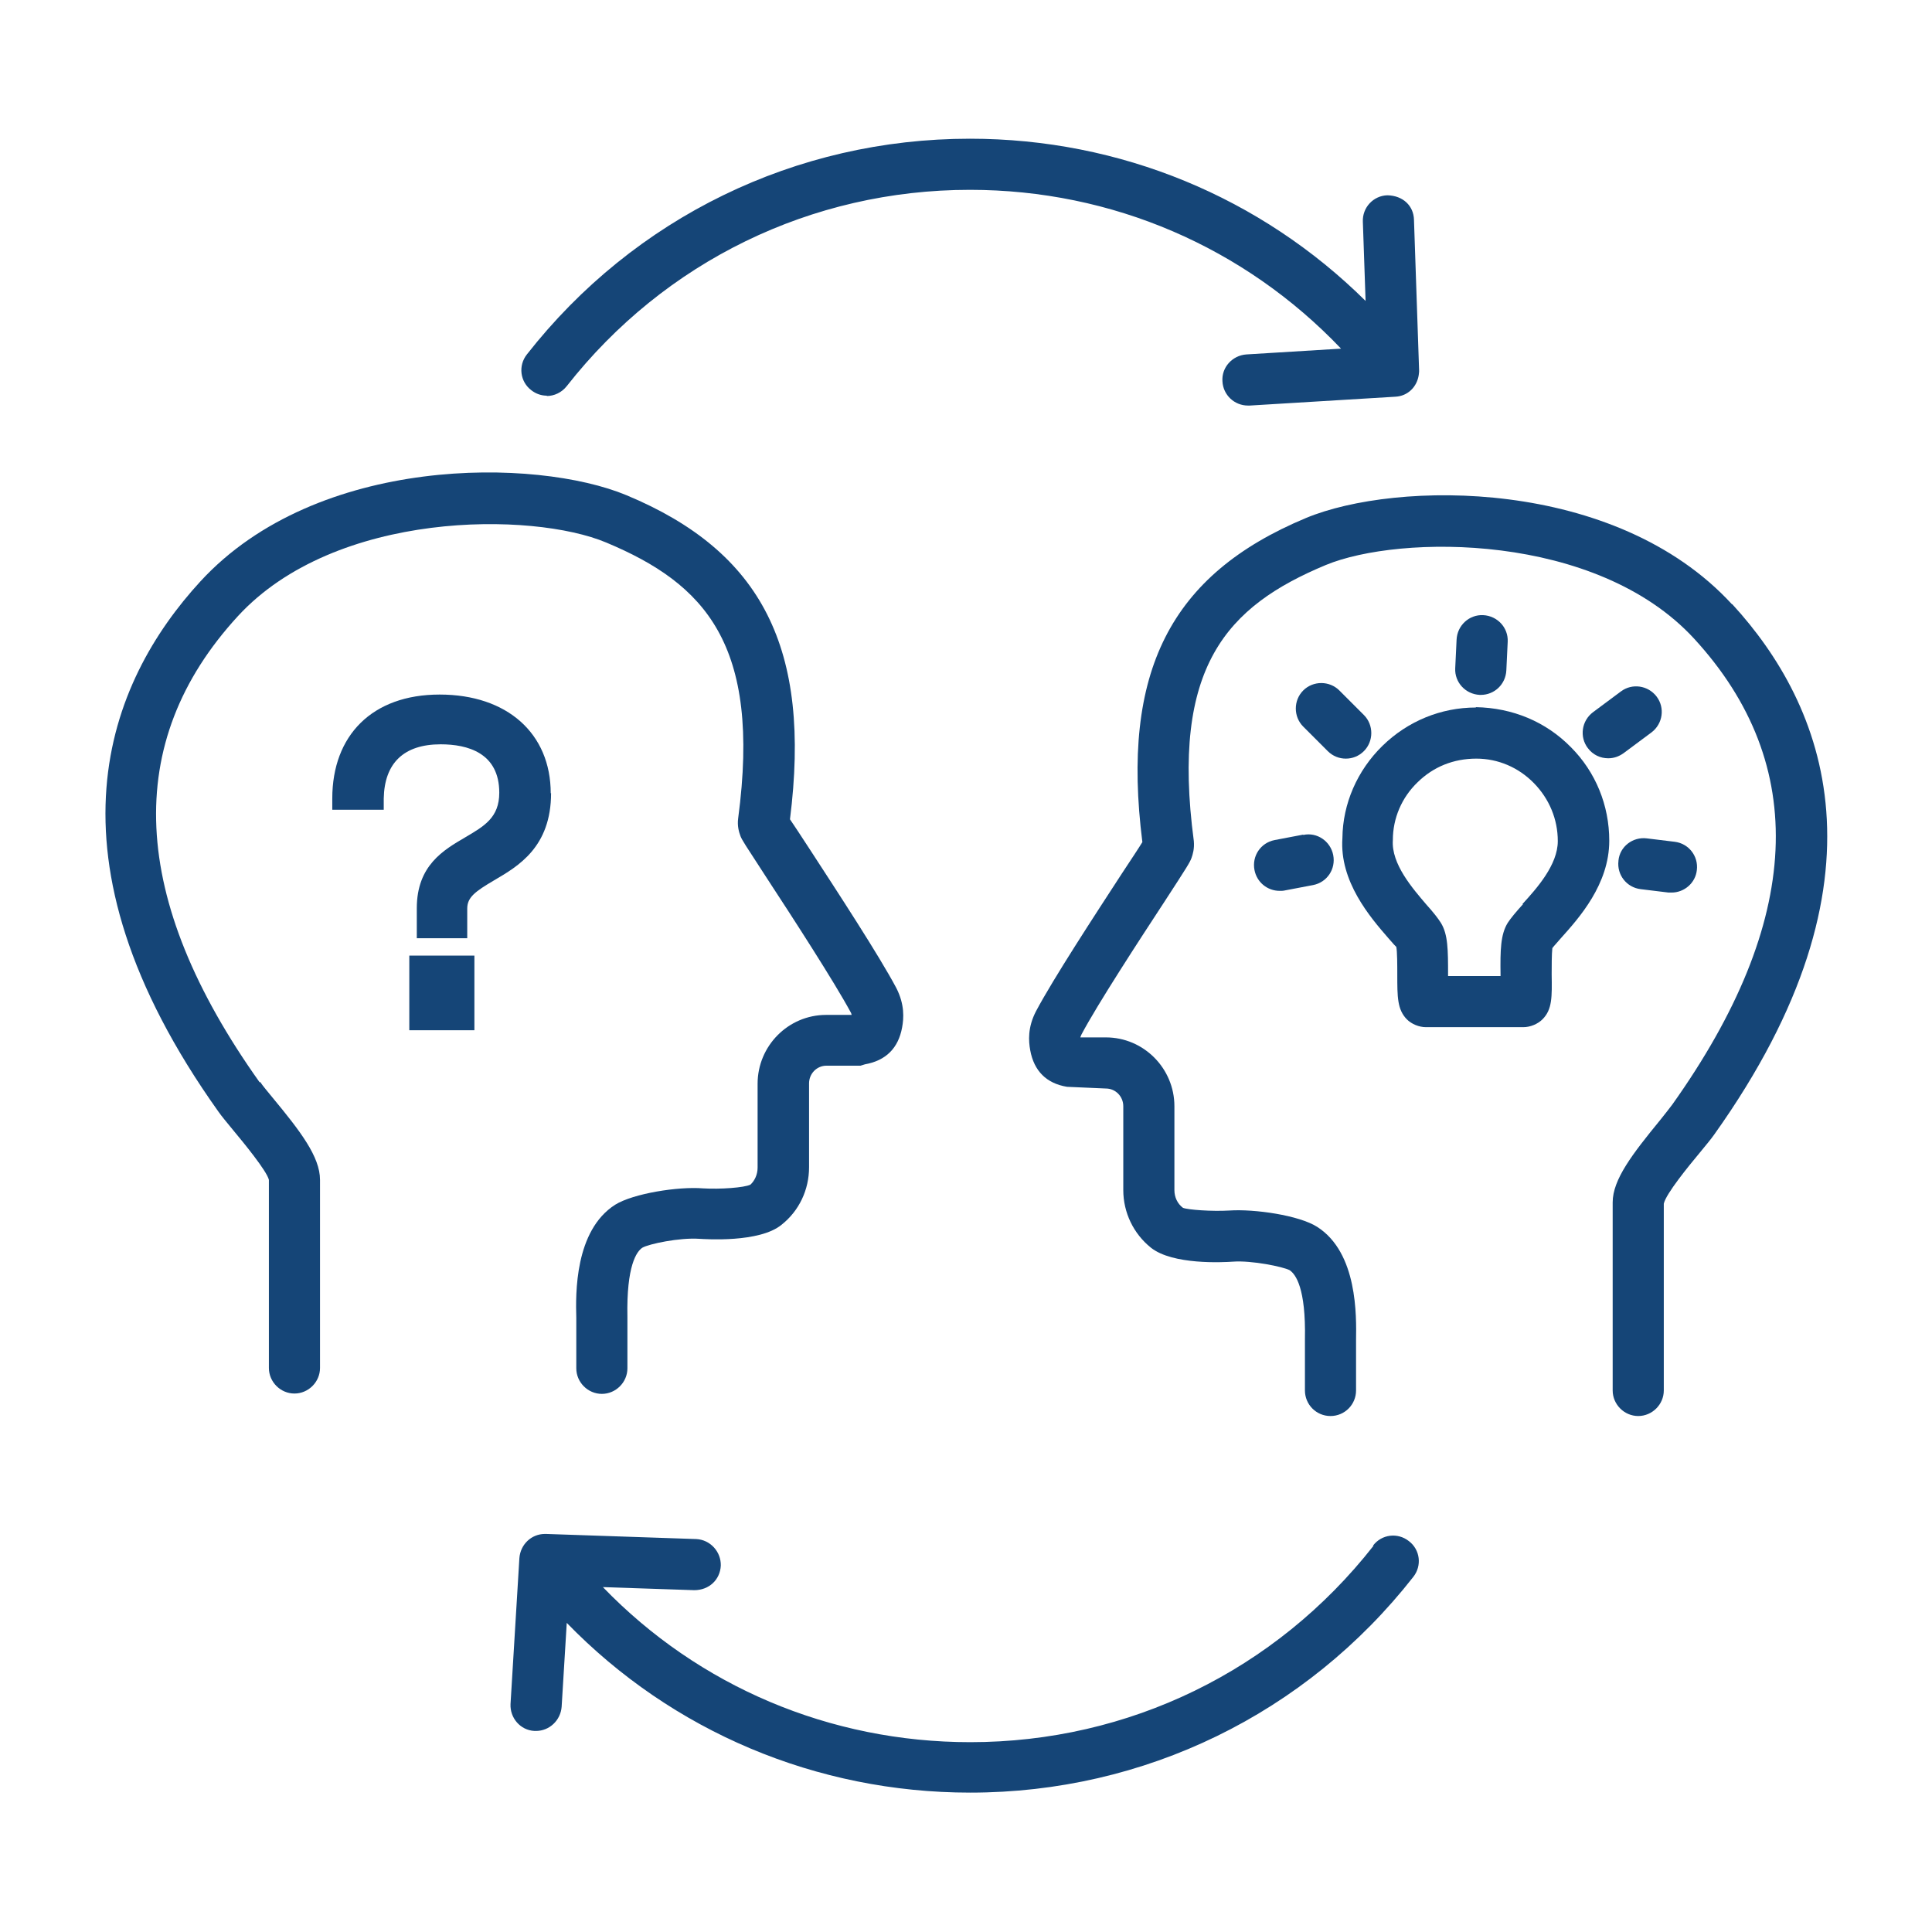
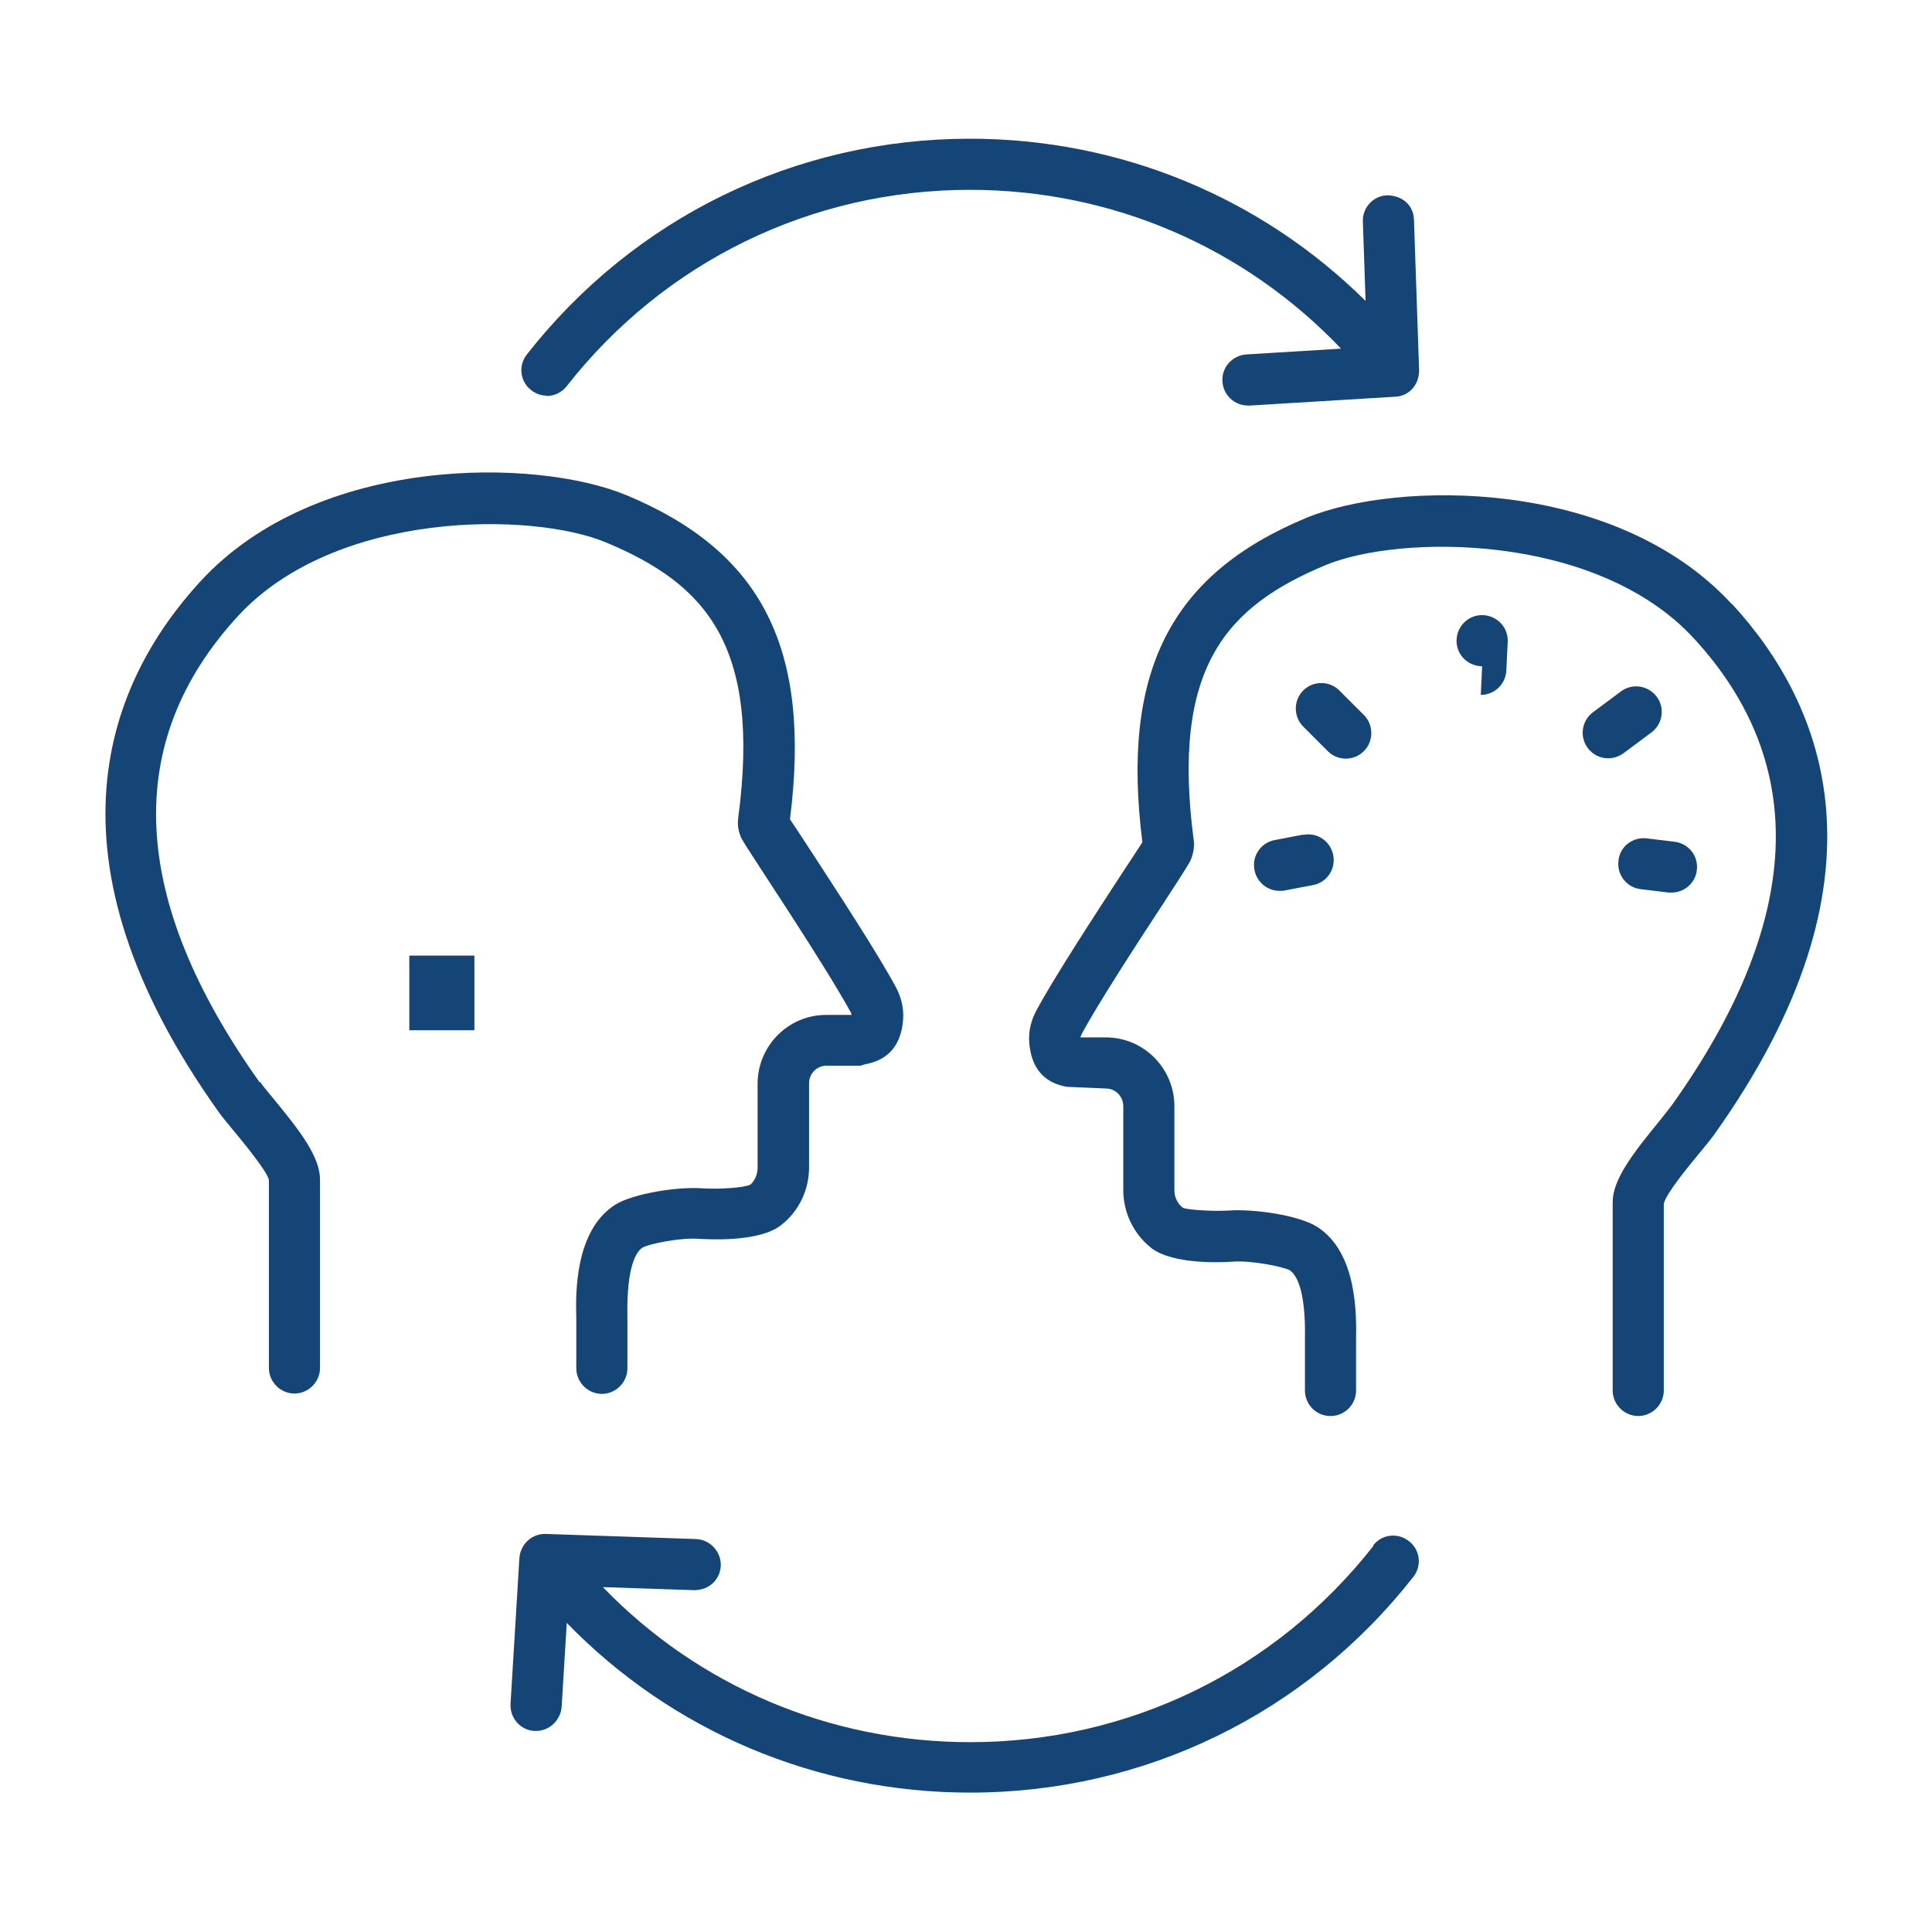
<svg xmlns="http://www.w3.org/2000/svg" id="b" data-name="Layer_2" viewBox="0 0 56.69 56.69" width="48" height="48">
  <defs>
    <style>
      .c {
        fill: #154577;
      }
    </style>
  </defs>
  <path class="c" d="M40.3,45.36c-2.87,3.66-7.18,5.76-11.83,5.76-4.12,0-7.97-1.64-10.78-4.55l2.68.09c.44,0,.76-.31.78-.72.01-.41-.31-.76-.72-.78l-4.41-.15h-.03c-.4,0-.72.31-.75.71l-.26,4.28c-.02.41.29.77.7.79.02,0,.03,0,.05,0,.39,0,.72-.31.75-.71l.15-2.46c3.09,3.18,7.32,4.98,11.84,4.98,5.11,0,9.85-2.31,13-6.33.26-.33.2-.8-.13-1.05-.33-.26-.8-.2-1.05.13Z" />
  <path class="c" d="M16.04,11.62c.22,0,.44-.1.59-.29,2.87-3.66,7.18-5.76,11.83-5.76,4.18,0,8.06,1.69,10.89,4.66l-2.78.17c-.41.03-.73.38-.7.79.02.4.35.71.75.71.02,0,.03,0,.05,0l4.28-.26c.36-.02.63-.29.68-.64,0-.03.01-.06.01-.09,0-.02,0-.03,0-.05l-.15-4.41c-.01-.41-.32-.71-.78-.72-.41.01-.74.36-.72.78l.08,2.32c-3.07-3.04-7.2-4.76-11.61-4.76-5.11,0-9.85,2.31-13,6.33-.26.33-.2.8.13,1.05.14.11.3.16.46.16Z" />
  <path class="c" d="M7.62,31.76c-3.83-5.38-4.04-9.98-.64-13.68,2.87-3.12,8.65-3.07,10.81-2.16,2.89,1.21,4.55,2.98,3.87,8.09-.03.22.02.4.07.53.05.12.11.21.78,1.24.74,1.13,1.97,3.03,2.45,3.92.02.03.02.05.03.08h-.75c-1.11,0-2.01.91-2.01,2.02v2.46c0,.21-.09.39-.21.5-.18.09-.89.14-1.39.11-.73-.06-2.05.15-2.58.48-1.19.76-1.16,2.62-1.14,3.32v1.48c0,.41.34.75.75.75s.75-.34.75-.75v-1.51c-.03-1.5.27-1.92.44-2.03.19-.11,1.09-.3,1.67-.26.18.01,1.76.12,2.41-.41.52-.41.81-1.03.81-1.69v-2.46c0-.29.23-.52.51-.52h1s.13-.04.13-.04c.62-.11.98-.48,1.09-1.08.05-.27.08-.67-.17-1.16-.51-.96-1.72-2.81-2.52-4.04-.28-.43-.51-.78-.6-.91.63-5-.81-7.85-4.8-9.51-2.64-1.1-9.07-1.2-12.5,2.53-2.71,2.95-4.82,8.05.53,15.56.09.13.25.32.43.54.3.36.99,1.2,1.05,1.46v5.52c0,.41.34.75.75.75s.75-.34.75-.75v-5.52c0-.68-.58-1.43-1.39-2.41-.15-.19-.29-.34-.36-.46Z" />
  <path class="c" d="M50.82,17.73c-3.43-3.73-9.86-3.63-12.5-2.53-3.98,1.66-5.43,4.51-4.8,9.51-.11.18-.33.51-.6.92-.8,1.23-2.01,3.08-2.52,4.04-.25.48-.22.88-.17,1.15.11.6.47.97,1.08,1.07l1.14.05c.28,0,.51.23.51.52v2.46c0,.66.3,1.28.81,1.69.64.51,2.12.43,2.41.41.55-.04,1.47.15,1.66.25.18.12.48.53.45,2.03v1.5c0,.41.33.75.75.75s.75-.34.75-.75v-1.48c.01-.7.05-2.56-1.14-3.32-.53-.34-1.84-.53-2.58-.48-.5.03-1.22-.02-1.36-.08-.16-.12-.25-.31-.25-.52v-2.46c0-1.11-.9-2.02-2.01-2.02h-.75s.01-.04.03-.08c.47-.89,1.71-2.79,2.45-3.92.67-1.03.73-1.13.78-1.26.04-.11.09-.28.07-.5-.68-5.12.97-6.89,3.87-8.1,2.17-.9,7.94-.96,10.81,2.16,3.4,3.7,3.18,8.3-.64,13.67-.08.11-.21.27-.36.46-.81.99-1.39,1.74-1.39,2.41v5.52c0,.41.34.75.75.75s.75-.34.75-.75v-5.48c.06-.29.75-1.13,1.05-1.49.18-.22.34-.41.43-.54,5.35-7.51,3.24-12.61.53-15.56Z" />
-   <path class="c" d="M16.16,23.28c0-1.76-1.28-2.9-3.26-2.9s-3.15,1.2-3.15,3.05v.33h1.51v-.33c.02-1.04.59-1.59,1.67-1.59.79,0,1.72.25,1.72,1.42,0,.73-.44.98-1,1.31-.63.37-1.42.82-1.42,2.08v.88h1.48v-.87c0-.33.23-.5.79-.83.7-.41,1.67-.97,1.67-2.56Z" />
  <rect class="c" x="12.01" y="28.04" width="1.91" height="2.19" />
-   <path class="c" d="M43.31,20.76c-1.03,0-2,.4-2.74,1.12-.75.73-1.17,1.71-1.18,2.71-.09,1.27.81,2.32,1.35,2.94.12.14.22.25.23.25h0c.03.13.03.57.03.81,0,.67,0,1.03.28,1.32.14.14.36.23.56.23h2.86c.2,0,.42-.09.56-.23.29-.29.28-.66.27-1.32,0-.22,0-.6.02-.77.06-.08.15-.17.25-.29.53-.59,1.42-1.58,1.42-2.86,0-1.04-.4-2.02-1.13-2.75-.73-.74-1.7-1.15-2.79-1.17ZM44.69,26.53c-.2.22-.36.41-.45.55-.21.34-.22.8-.21,1.52,0,.01,0,.03,0,.04h-1.54v-.04c0-.72,0-1.18-.21-1.52-.08-.13-.23-.32-.42-.53-.41-.48-1.04-1.2-.99-1.9,0-.64.26-1.25.73-1.7.46-.45,1.05-.69,1.72-.69h0c.64,0,1.24.26,1.69.72.45.46.7,1.06.7,1.7,0,.7-.62,1.39-1.04,1.85Z" />
-   <path class="c" d="M43.45,20.39c.4,0,.73-.31.75-.72l.04-.84c.02-.41-.3-.76-.72-.78-.41-.02-.76.3-.78.72l-.04.84c-.02.41.3.76.72.78.01,0,.02,0,.03,0Z" />
+   <path class="c" d="M43.45,20.39c.4,0,.73-.31.75-.72l.04-.84c.02-.41-.3-.76-.72-.78-.41-.02-.76.3-.78.72c-.02.41.3.76.72.78.01,0,.02,0,.03,0Z" />
  <path class="c" d="M40.02,22.04c.29-.29.29-.77,0-1.06l-.72-.72c-.29-.29-.77-.29-1.06,0s-.29.77,0,1.06l.72.72c.15.15.34.22.53.22s.38-.07.53-.22Z" />
  <path class="c" d="M38.24,24.49l-.84.16c-.41.08-.67.47-.59.88.07.36.38.61.74.61.05,0,.1,0,.14-.01l.84-.16c.41-.08.67-.47.59-.88-.08-.41-.48-.68-.88-.59Z" />
  <path class="c" d="M47.49,25.26c-.05.41.24.78.65.83l.82.1s.06,0,.09,0c.37,0,.7-.28.74-.66.05-.41-.24-.78-.65-.83l-.82-.1c-.41-.05-.79.24-.83.65Z" />
  <path class="c" d="M47.56,20.29l-.82.61c-.33.25-.4.72-.15,1.05.15.2.37.3.6.3.16,0,.31-.05.45-.15l.82-.61c.33-.25.4-.72.15-1.05-.25-.33-.72-.4-1.05-.15Z" />
</svg>